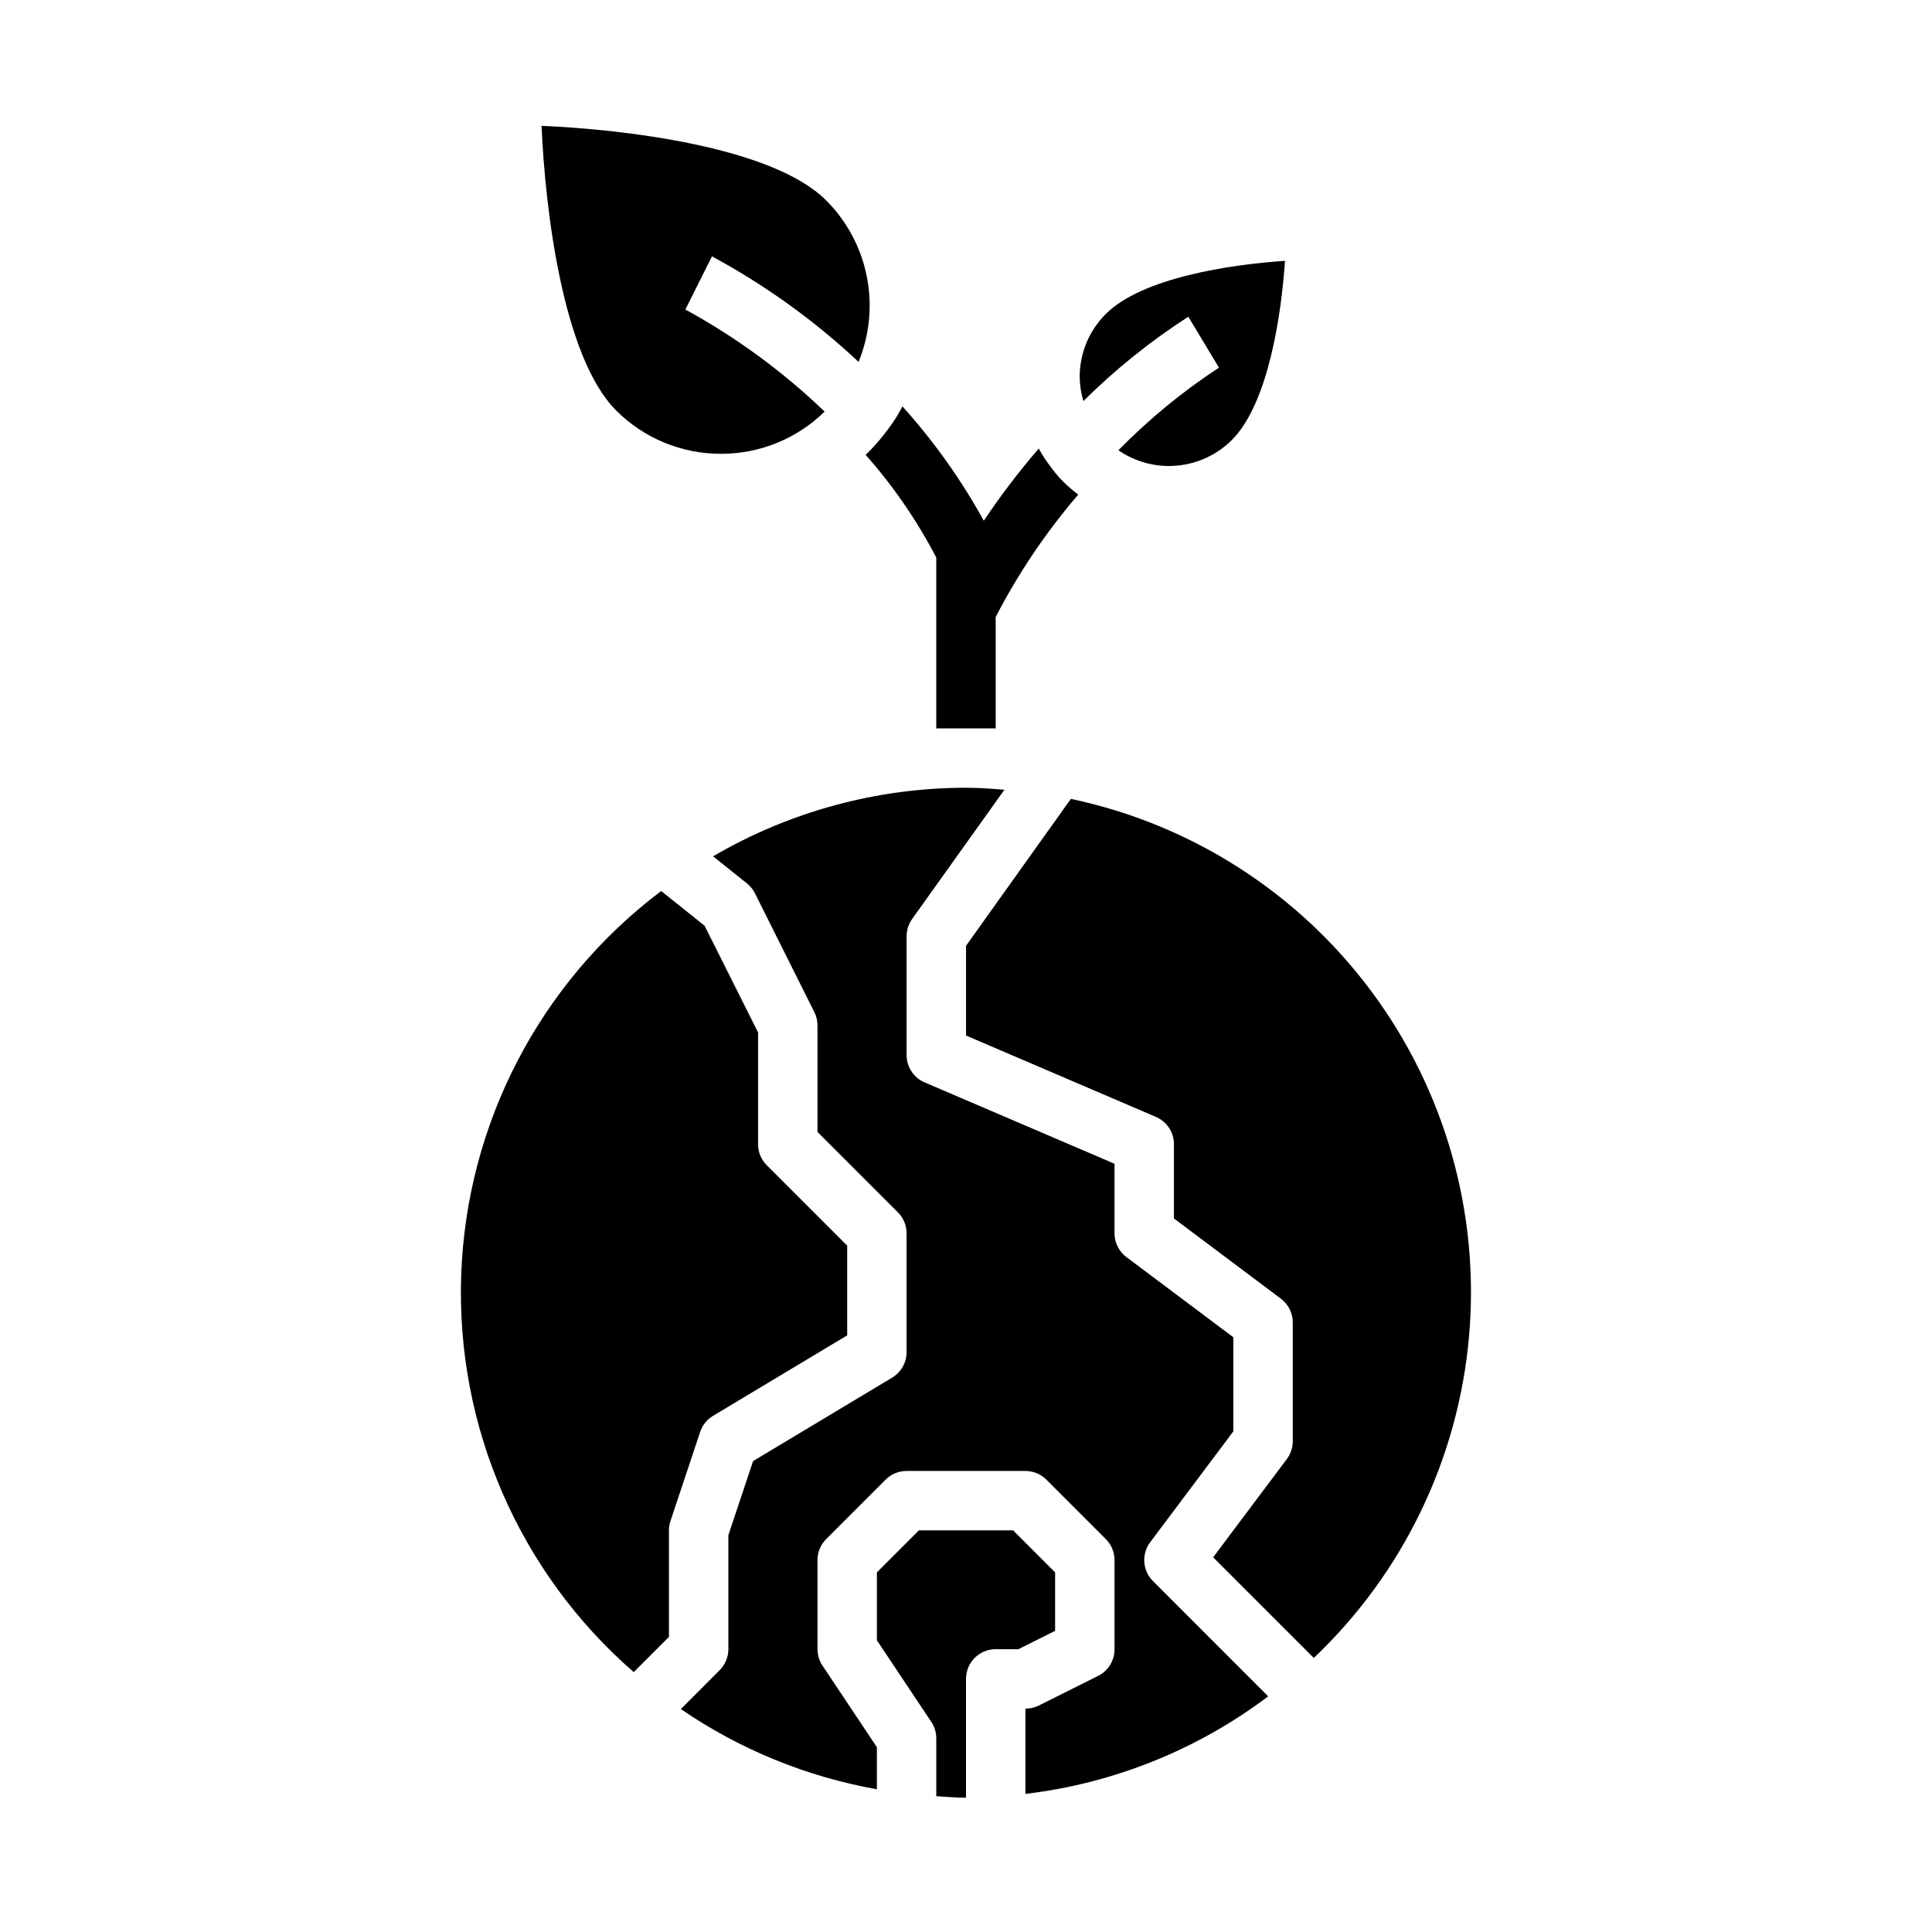
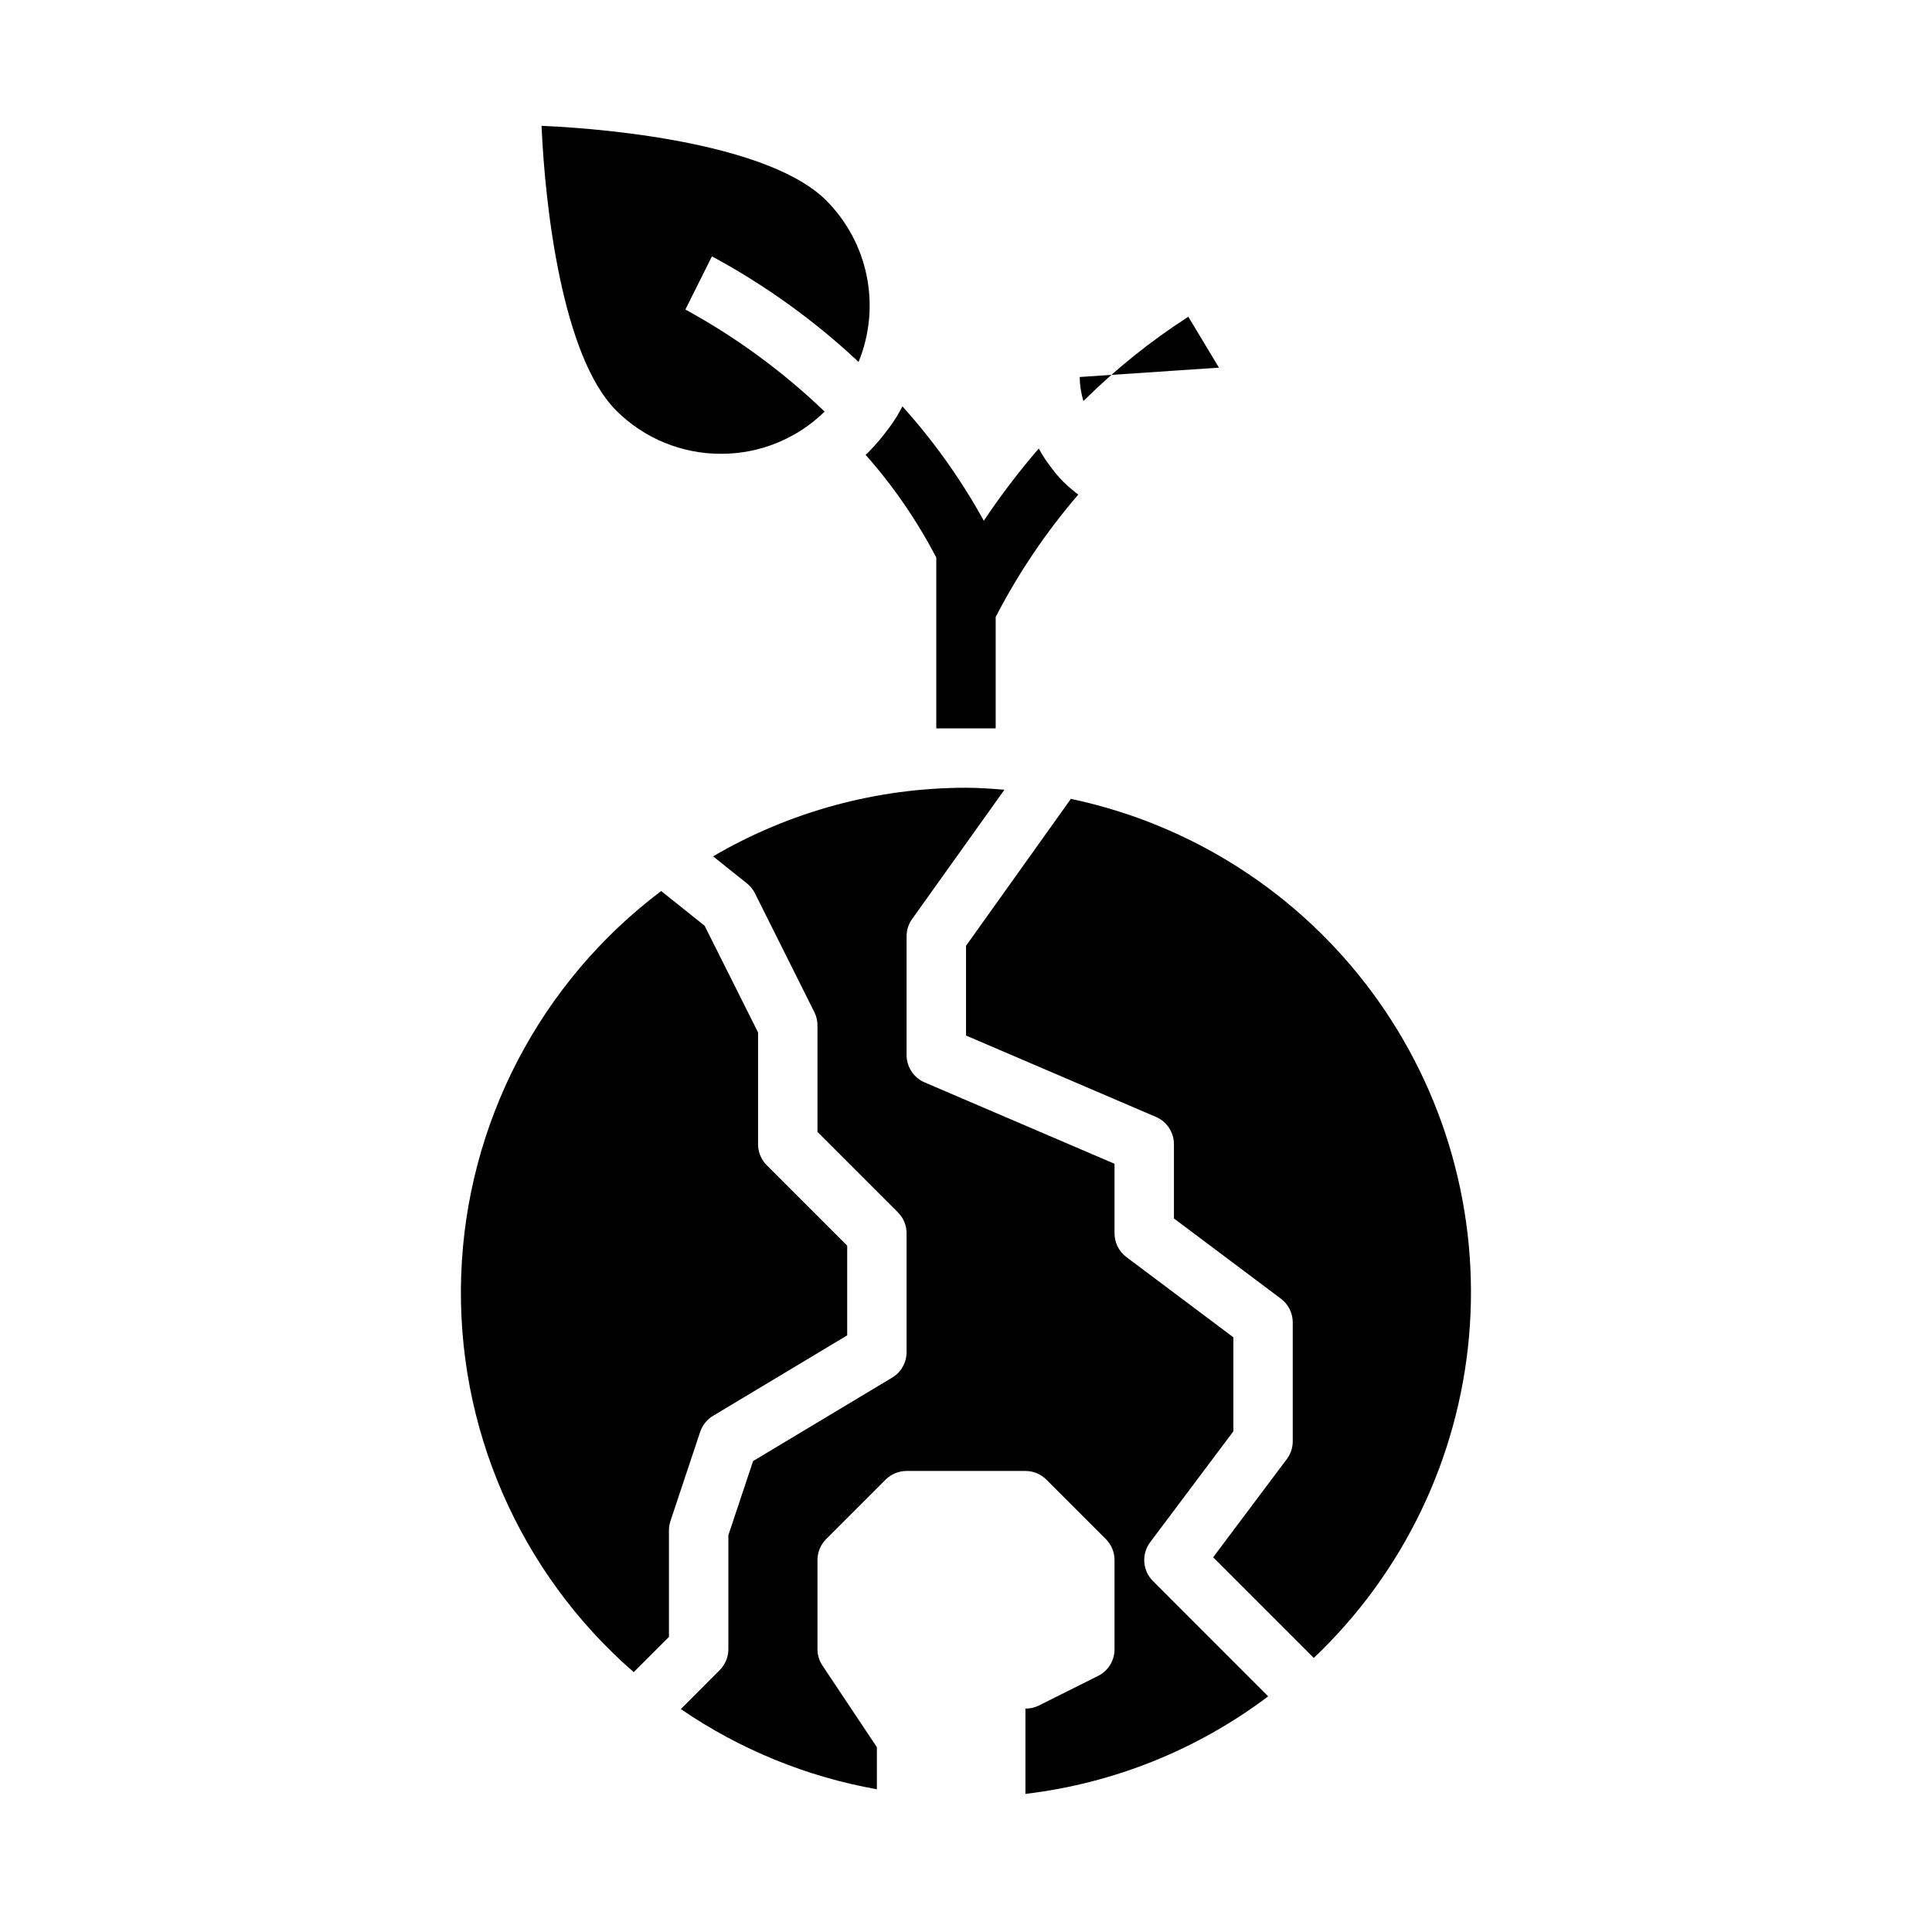
<svg xmlns="http://www.w3.org/2000/svg" fill="#000000" width="800px" height="800px" version="1.1" viewBox="144 144 512 512">
  <g>
    <path d="m335.11 264.26c10.254 0.016 20.105-4.004 27.426-11.188-11.055-10.605-23.461-19.699-36.902-27.047l7.039-14.09h-0.004c14.105 7.609 27.168 17.012 38.859 27.977 2.945-7.188 3.699-15.082 2.172-22.699-1.523-7.613-5.266-14.605-10.754-20.102-14.289-14.289-53.875-18.836-75.43-19.766 0.93 21.555 5.512 61.141 19.766 75.43 7.371 7.387 17.391 11.523 27.828 11.484z" />
-     <path d="m430.13 243.91c0.031 2.164 0.363 4.309 0.984 6.379 8.457-8.406 17.777-15.898 27.805-22.348l8.117 13.492h-0.004c-9.641 6.32-18.574 13.66-26.645 21.891 4.539 3.129 10.031 4.57 15.52 4.074 5.492-0.496 10.637-2.898 14.543-6.789 9.613-9.613 13.113-32.977 14.082-47.484-14.508 0.969-37.871 4.473-47.484 14.082-4.441 4.422-6.93 10.438-6.918 16.703z" />
+     <path d="m430.13 243.91c0.031 2.164 0.363 4.309 0.984 6.379 8.457-8.406 17.777-15.898 27.805-22.348l8.117 13.492h-0.004z" />
    <path d="m385.72 387.55 24.465-34.266c-3.375-0.262-6.746-0.523-10.184-0.523-23.562 0.008-46.695 6.281-67.031 18.176l8.965 7.164c0.895 0.711 1.621 1.609 2.133 2.629l15.742 31.488h0.004c0.543 1.094 0.828 2.297 0.824 3.519v28.23l21.309 21.309h0.004c1.477 1.477 2.305 3.477 2.305 5.566v31.488c0 2.762-1.449 5.324-3.816 6.746l-36.863 22.121-6.551 19.641v30.211c0 2.09-0.832 4.09-2.309 5.566l-10.289 10.305c15.613 10.695 33.324 17.941 51.957 21.254v-11.148l-14.422-21.633v0.004c-0.855-1.289-1.316-2.801-1.324-4.348v-23.617c0.004-2.086 0.832-4.09 2.309-5.562l15.742-15.742v-0.004c1.477-1.477 3.481-2.305 5.566-2.305h31.488c2.09 0 4.09 0.828 5.566 2.305l15.742 15.742v0.004c1.477 1.473 2.309 3.477 2.309 5.562v23.617c0.016 3-1.672 5.746-4.356 7.086l-15.742 7.871c-1.098 0.531-2.301 0.801-3.519 0.789v22.609-0.004c23.355-2.769 45.559-11.691 64.34-25.852l-30.543-30.551c-2.773-2.769-3.082-7.152-0.734-10.289l22.043-29.387v-24.93l-28.34-21.254c-1.984-1.488-3.148-3.82-3.148-6.297v-18.43l-50.332-21.57h-0.004c-2.891-1.238-4.769-4.086-4.769-7.234v-31.488c0-1.637 0.512-3.238 1.465-4.57z" />
-     <path d="m400 620.41v-31.488c0-4.348 3.523-7.871 7.871-7.871h6.016l9.727-4.863v-15.492l-11.129-11.133h-24.973l-11.129 11.133v17.996l14.422 21.633v-0.004c0.855 1.289 1.316 2.801 1.32 4.348v15.344c2.621 0.156 5.211 0.398 7.875 0.398z" />
    <path d="m311.95 587.12 9.328-9.32v-28.23c0-0.844 0.137-1.684 0.402-2.488l7.871-23.617v0.004c0.594-1.785 1.809-3.293 3.418-4.262l35.543-21.324v-23.773l-21.309-21.309h-0.004c-1.477-1.477-2.305-3.481-2.305-5.566v-29.629l-14.168-28.277-11.508-9.195h-0.004c-32.102 24.191-51.574 61.582-52.992 101.75-1.414 40.176 15.375 78.84 45.695 105.23z" />
    <path d="m427.79 355.71-27.785 38.934v23.781l50.332 21.57c2.894 1.242 4.769 4.086 4.769 7.234v19.68l28.34 21.254c1.984 1.488 3.148 3.82 3.148 6.297v31.488c0 1.703-0.551 3.363-1.574 4.727l-19.523 26.023 26.672 26.672c23.684-22.465 38.32-52.824 41.152-85.34 2.832-32.52-6.34-64.949-25.781-91.168-19.441-26.223-47.809-44.418-79.75-51.152z" />
    <path d="m429.75 275.07c-8.527 9.926-15.871 20.809-21.883 32.434v29.52h-15.746v-45.266c-5.106-9.809-11.398-18.957-18.734-27.238 0.254-0.188 0.492-0.398 0.707-0.629 2.031-2.059 3.898-4.269 5.59-6.613 1.312-1.758 2.473-3.629 3.465-5.586 8.324 9.242 15.562 19.41 21.57 30.305 4.457-6.668 9.32-13.055 14.562-19.129 1.031 1.879 2.219 3.668 3.543 5.356 0.93 1.254 1.957 2.441 3.07 3.539 1.211 1.188 2.5 2.293 3.856 3.309z" />
  </g>
</svg>